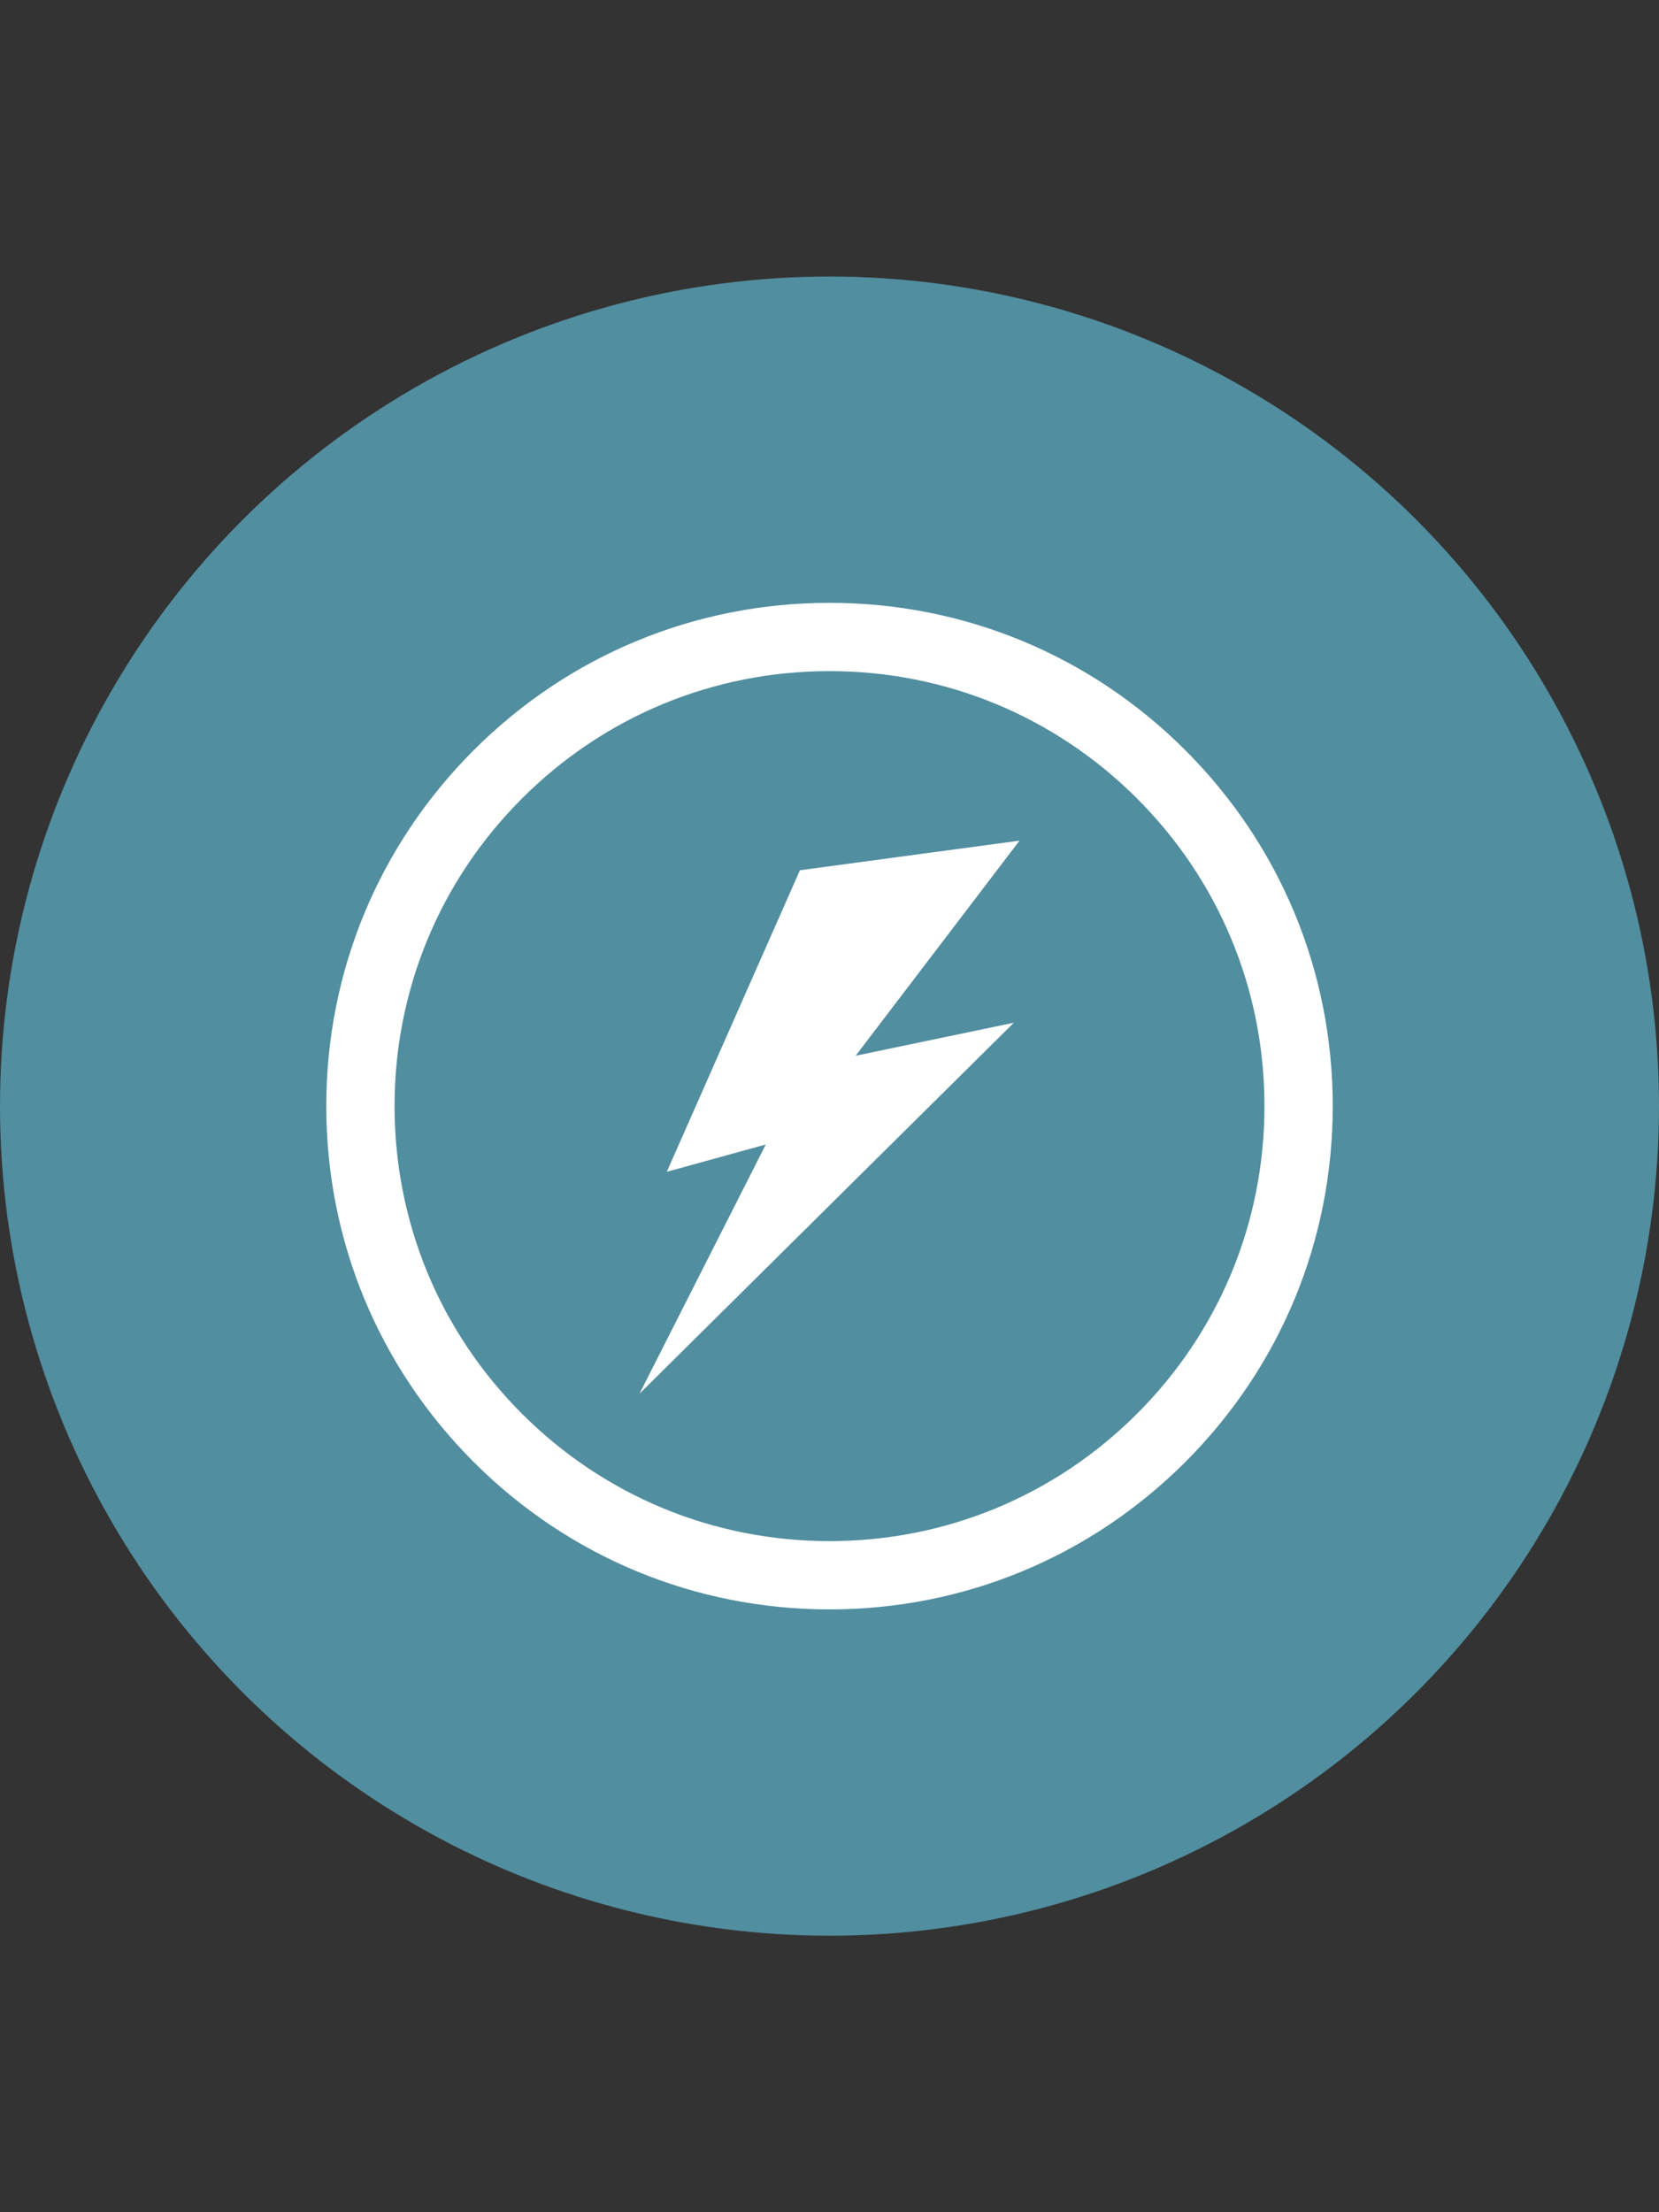
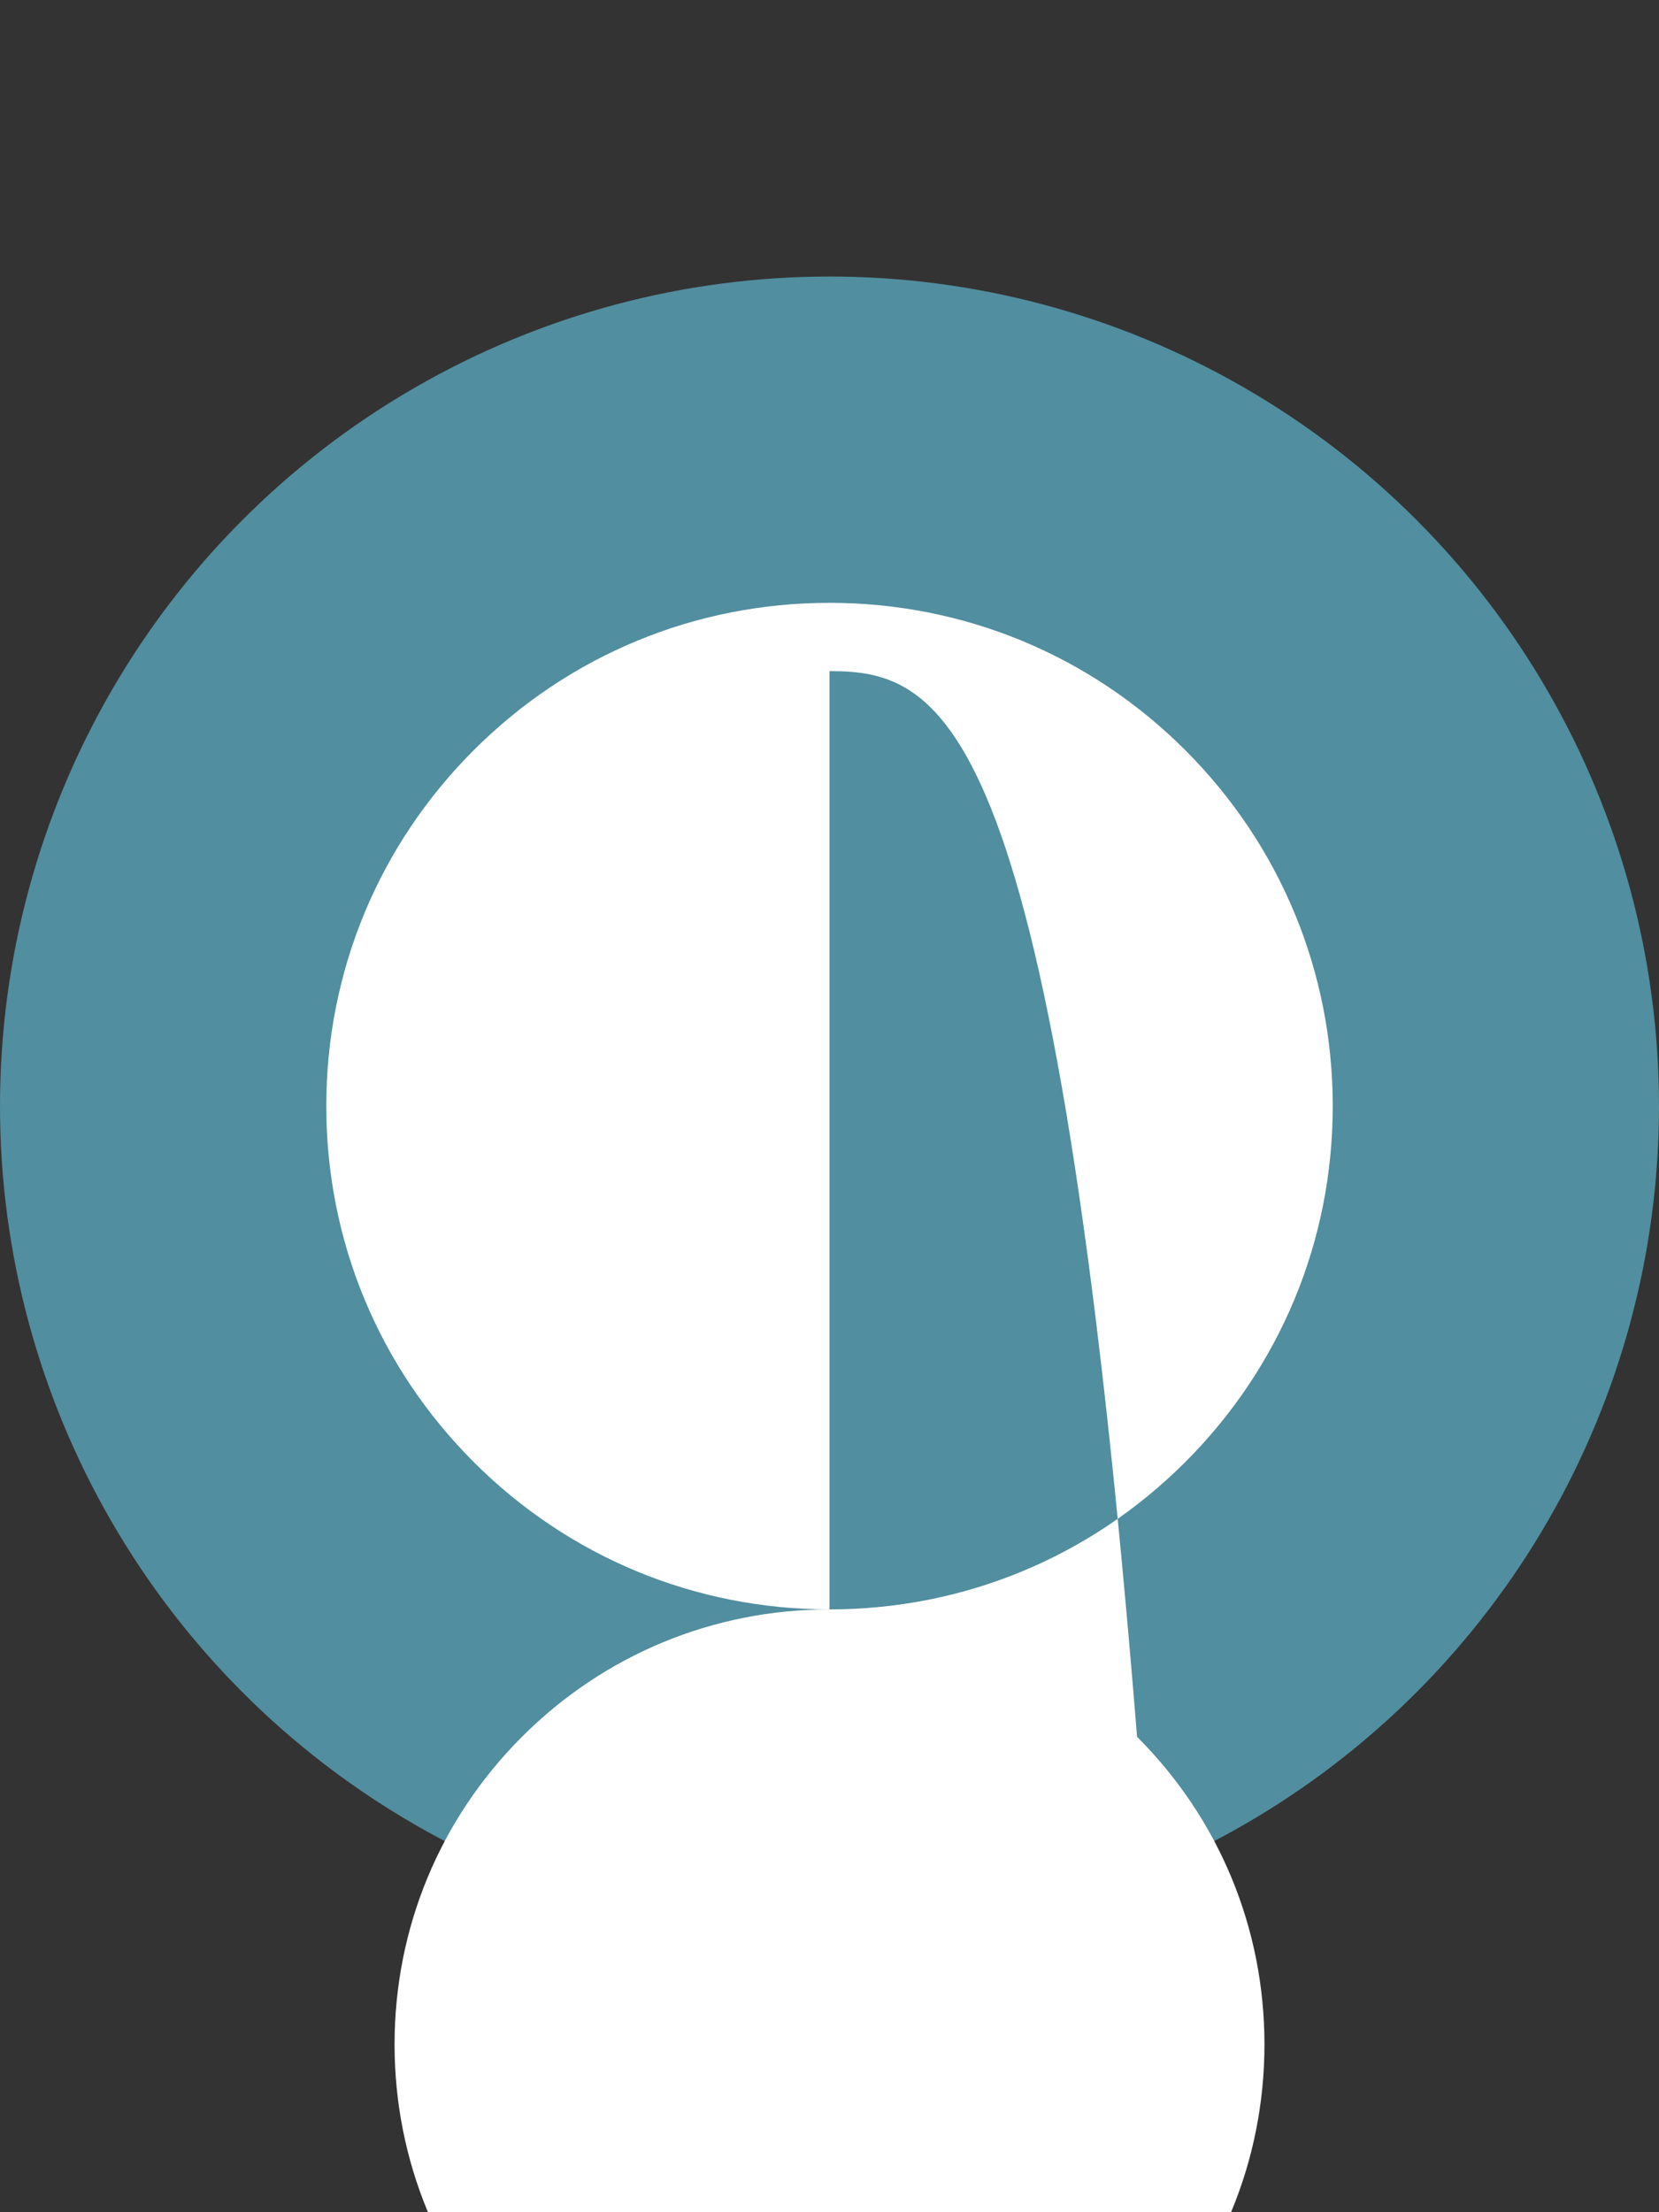
<svg xmlns="http://www.w3.org/2000/svg" version="1.1" id="Ebene_1" x="0px" y="0px" width="850.389px" height="1133.859px" viewBox="0 0 850.389 1133.859" enable-background="new 0 0 850.389 1133.859" xml:space="preserve">
  <rect x="0" y="0" width="850.389" height="1133.859" fill="#333333" stroke="none" />
  <g>
    <circle fill="#518E9F" cx="425.197" cy="566.929" r="425.197" />
  </g>
  <g>
-     <path fill="#FFFFFF" d="M425.196,824.882c-68.898,0-133.679-26.832-182.396-75.554c-48.721-48.721-75.553-113.499-75.553-182.399   s26.832-133.679,75.553-182.4c48.721-48.721,113.498-75.553,182.396-75.553c68.902,0,133.683,26.832,182.402,75.553   c48.721,48.721,75.553,113.5,75.553,182.4c0,68.9-26.832,133.681-75.553,182.399C558.875,798.05,494.098,824.882,425.196,824.882z    M425.196,343.976c-59.552,0-115.541,23.191-157.648,65.302c-42.11,42.111-65.301,98.099-65.301,157.652   c0,59.554,23.188,115.541,65.301,157.65c42.107,42.109,98.099,65.303,157.648,65.303c59.553,0,115.542-23.189,157.653-65.303   c42.11-42.11,65.302-98.1,65.302-157.65c0-59.552-23.188-115.542-65.302-157.652C540.738,367.168,484.746,343.976,425.196,343.976z   " />
+     <path fill="#FFFFFF" d="M425.196,824.882c-68.898,0-133.679-26.832-182.396-75.554c-48.721-48.721-75.553-113.499-75.553-182.399   s26.832-133.679,75.553-182.4c48.721-48.721,113.498-75.553,182.396-75.553c68.902,0,133.683,26.832,182.402,75.553   c48.721,48.721,75.553,113.5,75.553,182.4c0,68.9-26.832,133.681-75.553,182.399C558.875,798.05,494.098,824.882,425.196,824.882z    c-59.552,0-115.541,23.191-157.648,65.302c-42.11,42.111-65.301,98.099-65.301,157.652   c0,59.554,23.188,115.541,65.301,157.65c42.107,42.109,98.099,65.303,157.648,65.303c59.553,0,115.542-23.189,157.653-65.303   c42.11-42.11,65.302-98.1,65.302-157.65c0-59.552-23.188-115.542-65.302-157.652C540.738,367.168,484.746,343.976,425.196,343.976z   " />
  </g>
-   <polygon fill="#FFFFFF" points="341.789,600.596 410.033,446.032 522.602,430.866 438.612,541.104 519.686,524.188 327.791,714.331   392.534,586.6 " />
</svg>